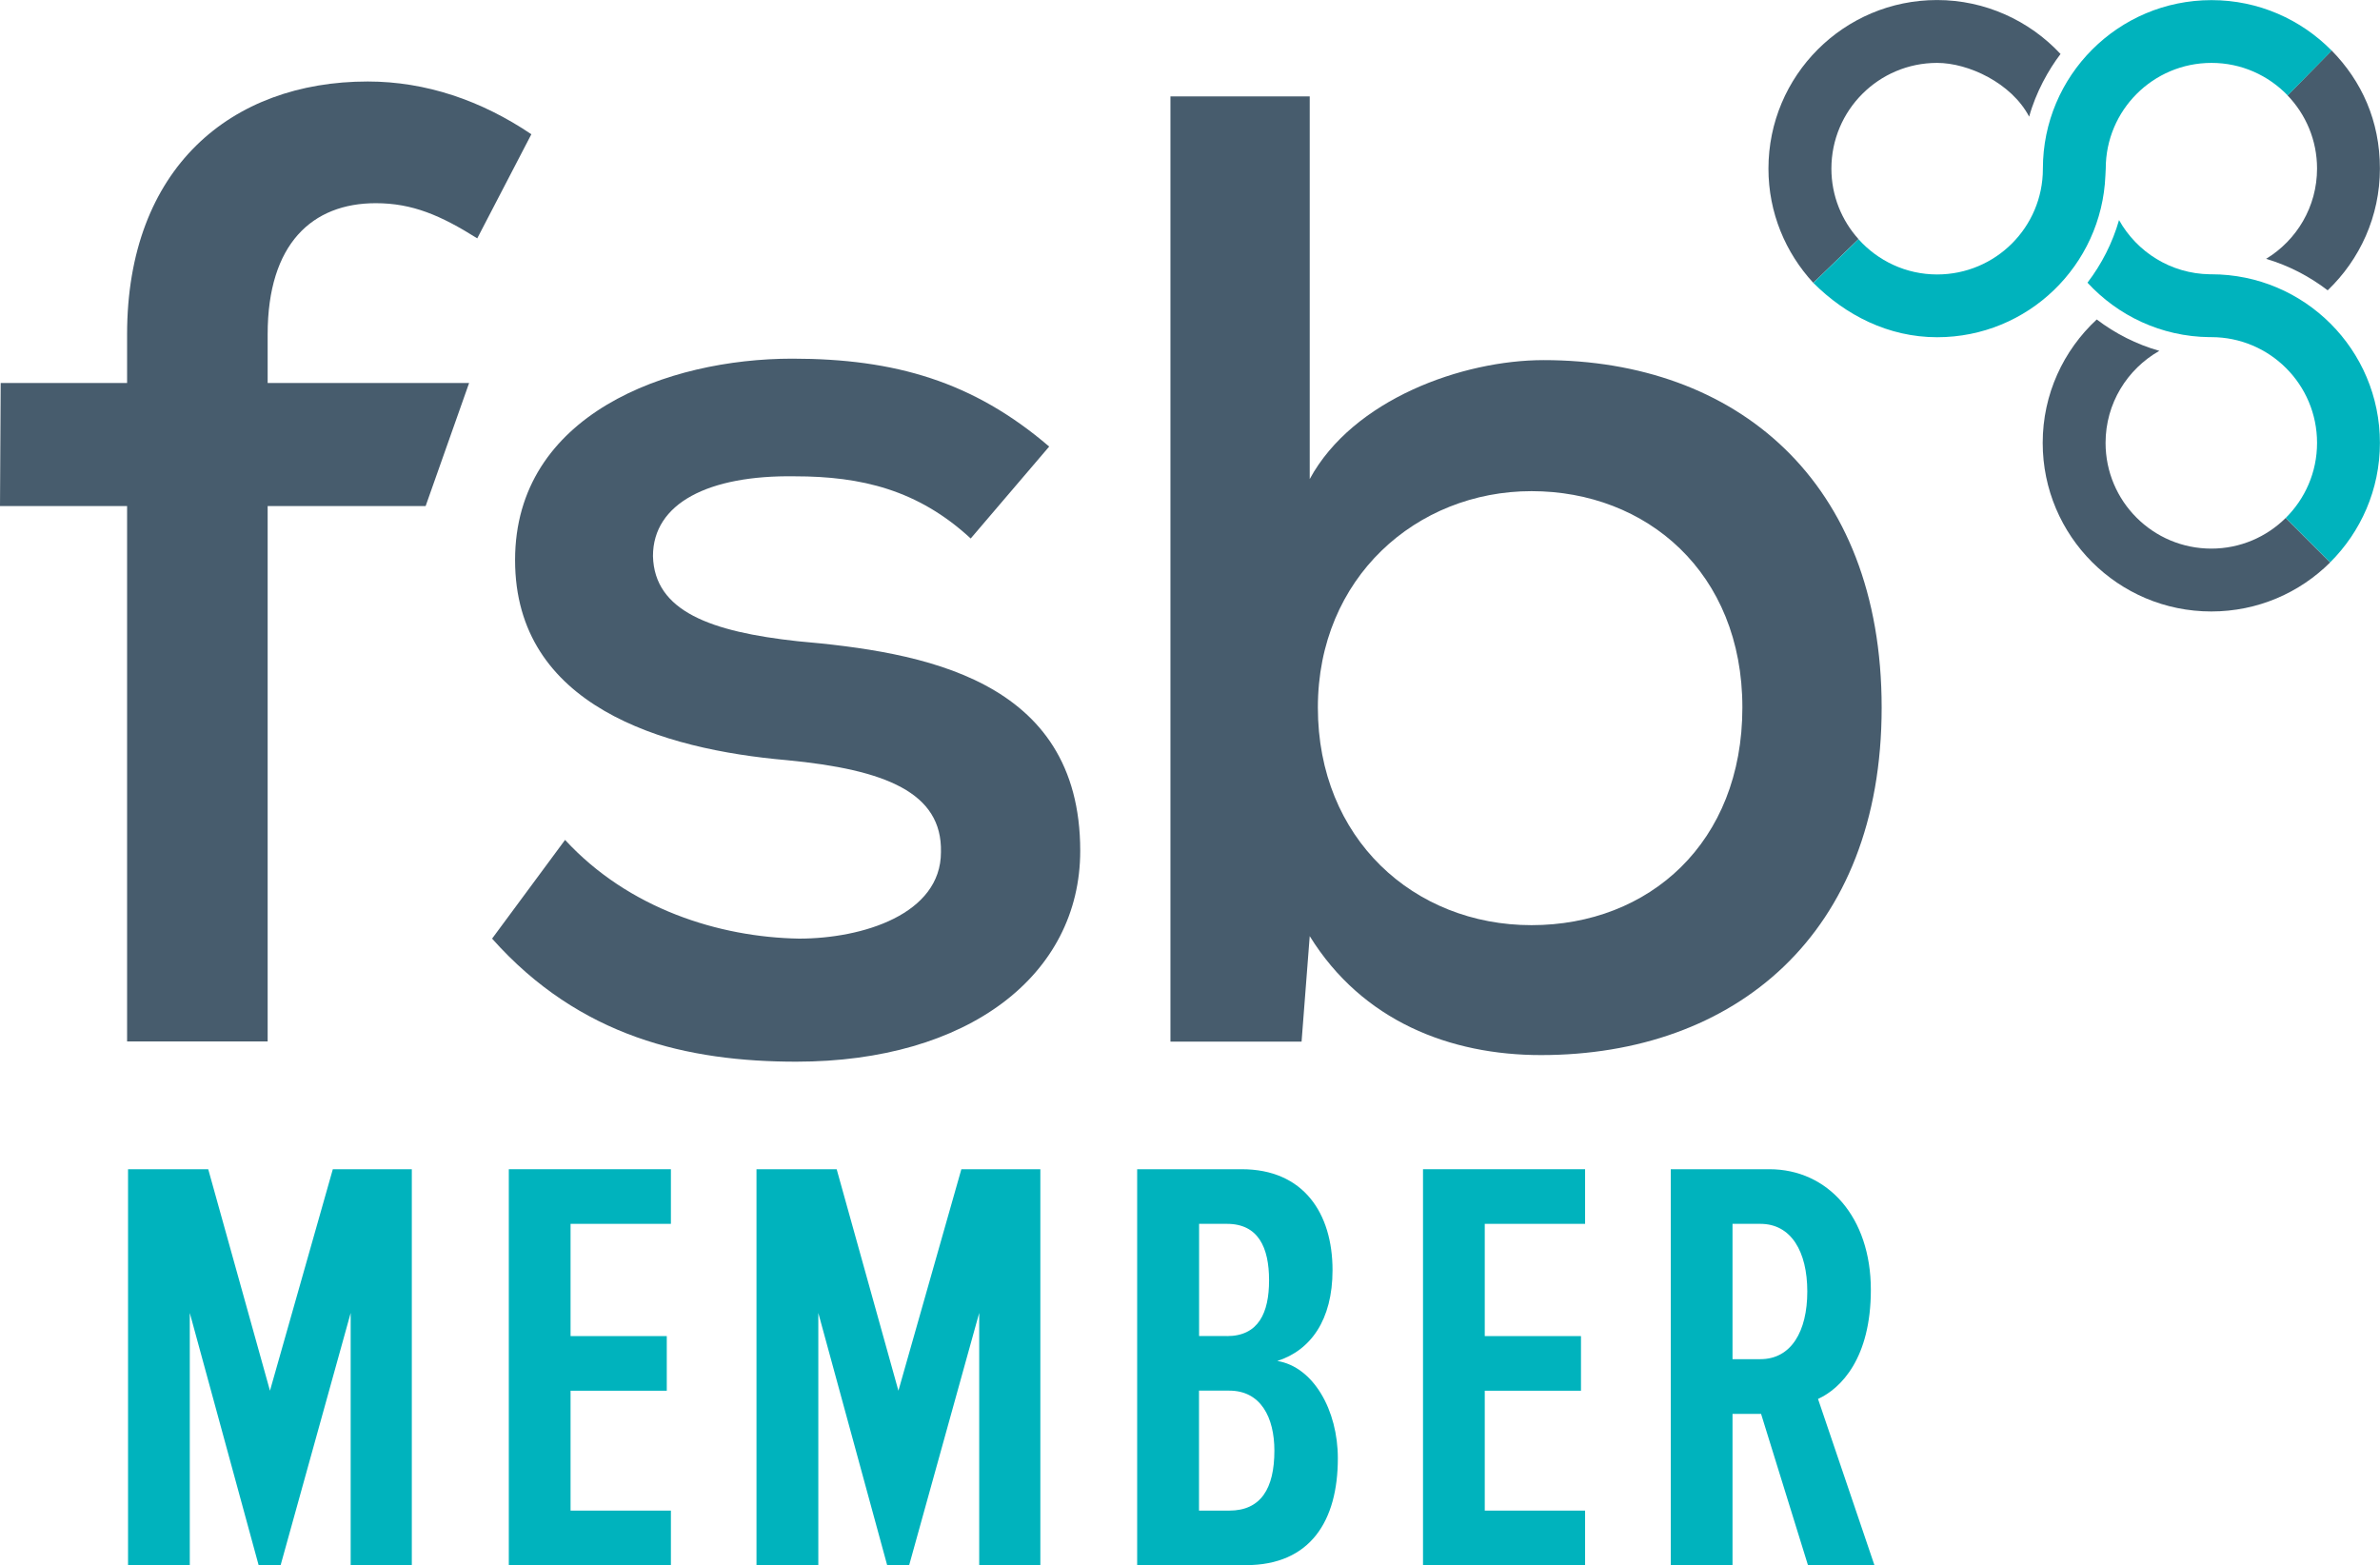
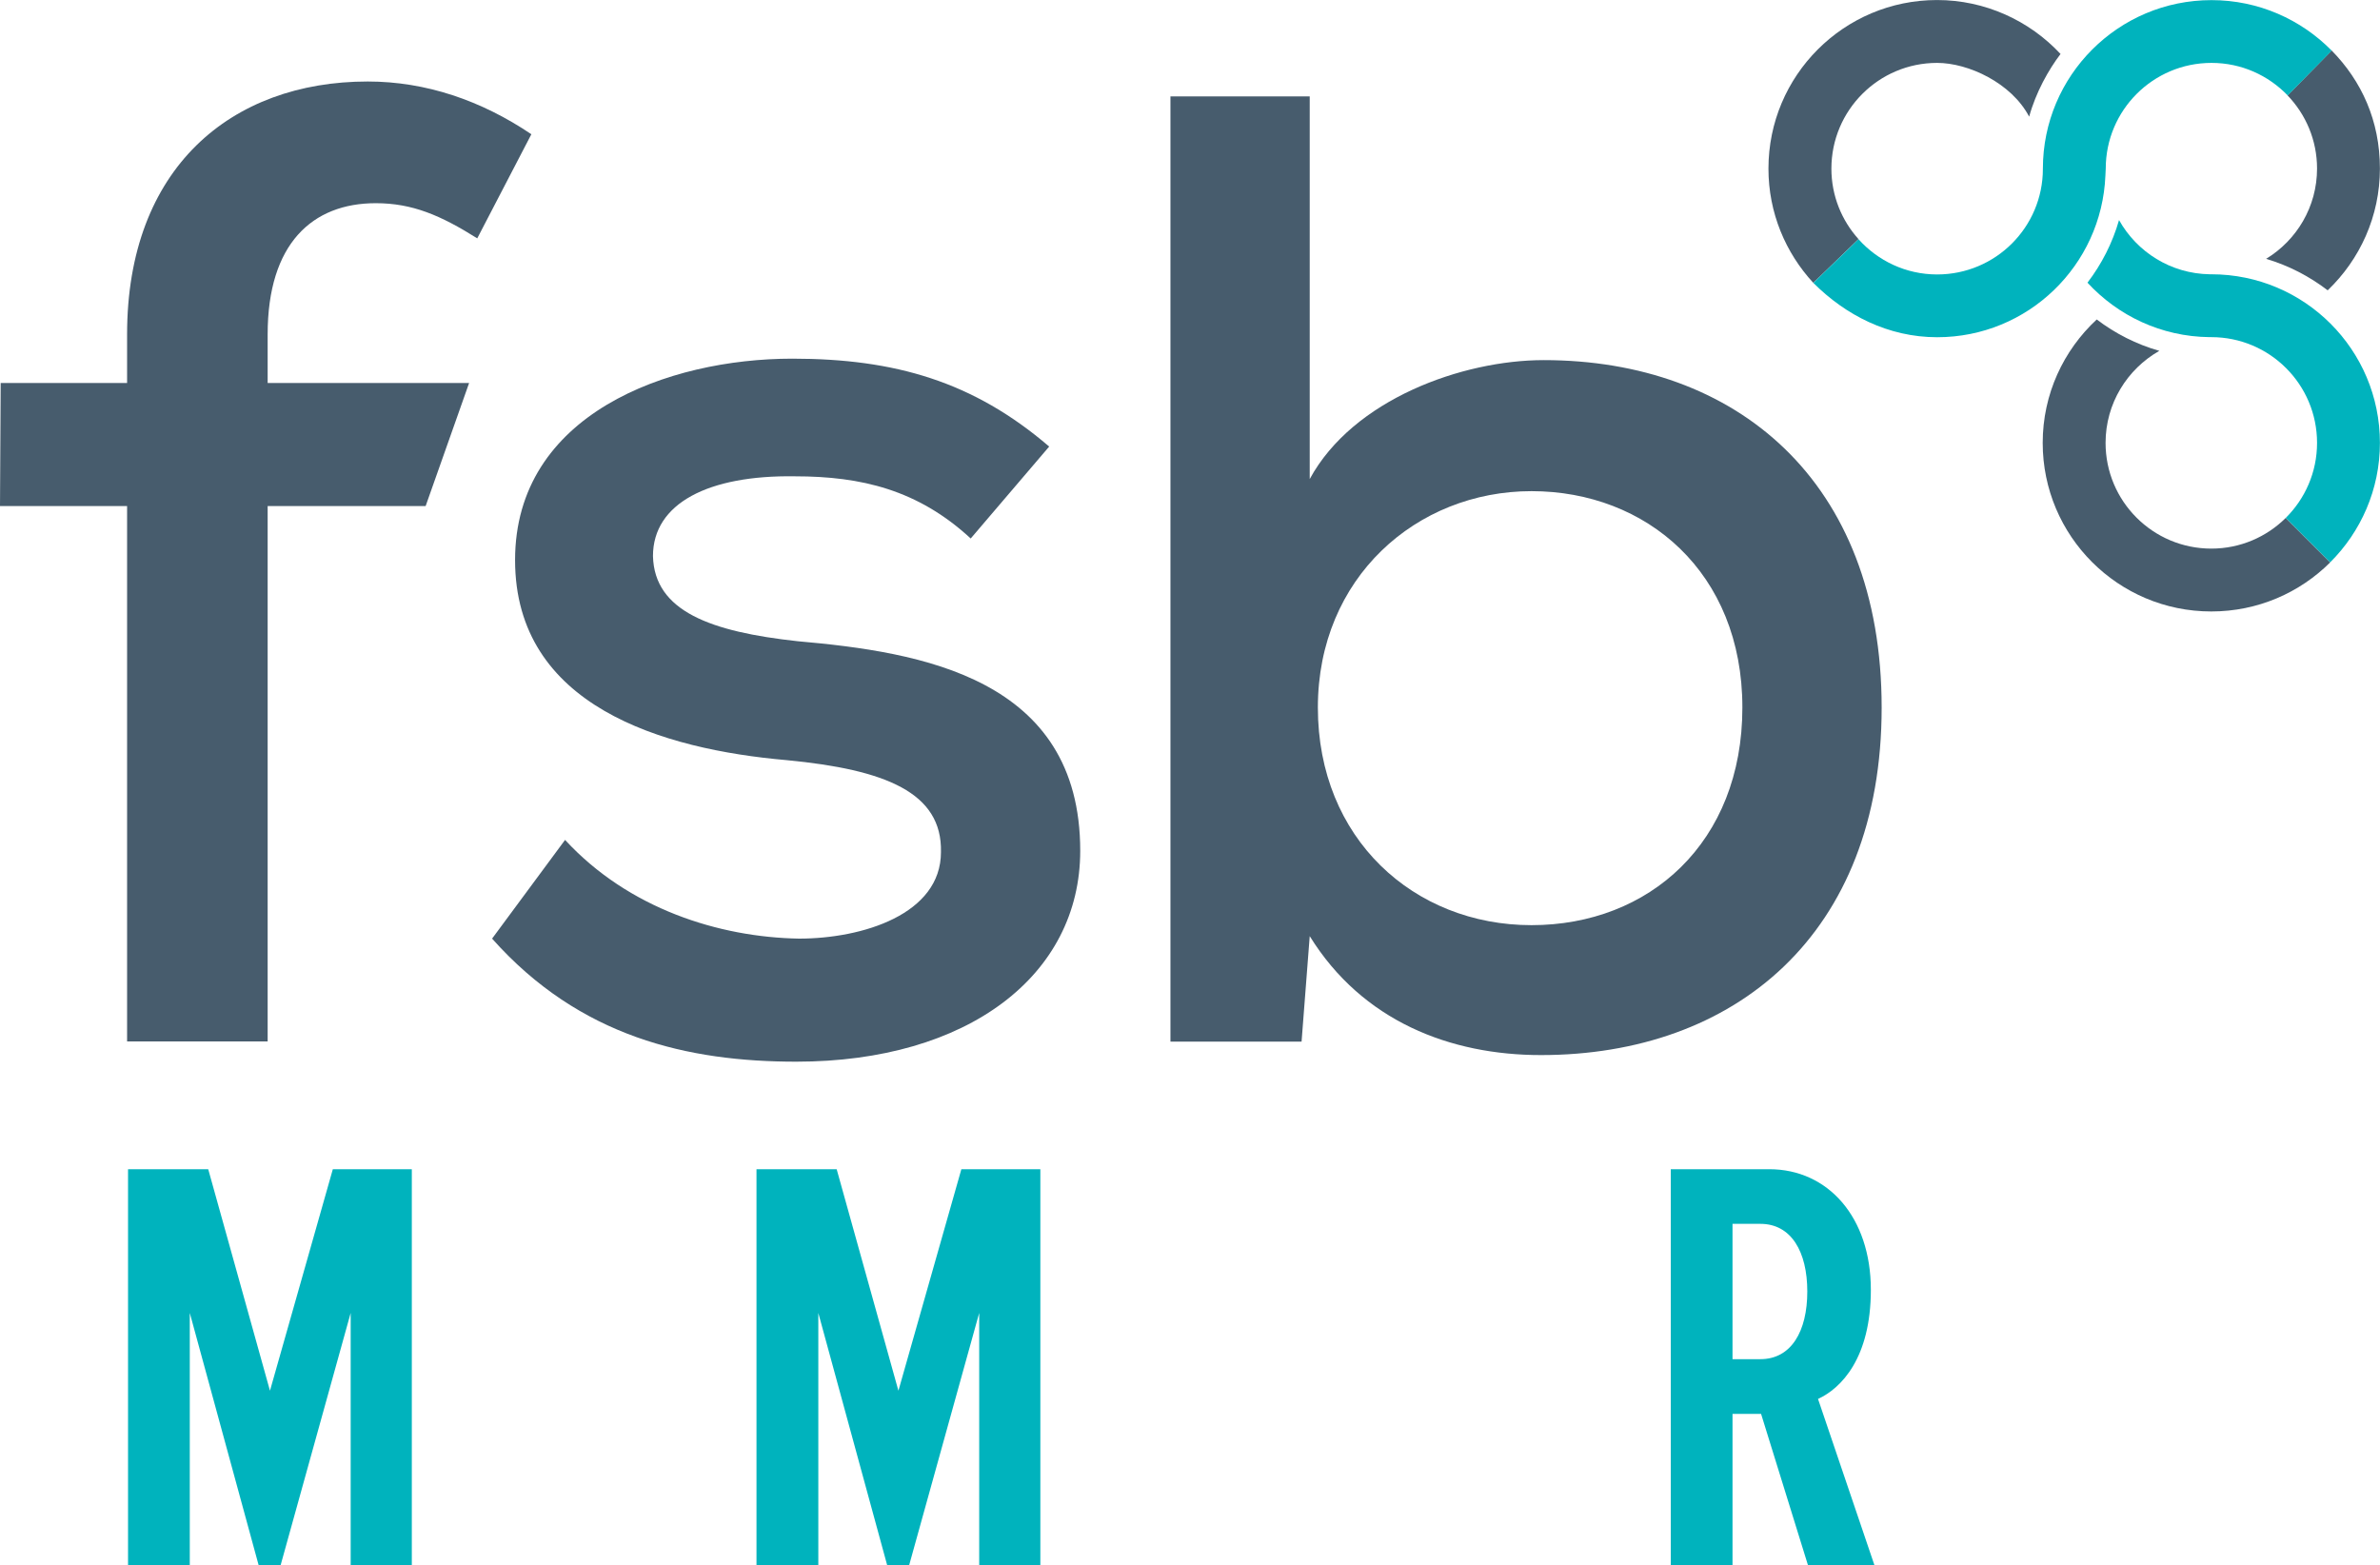
<svg xmlns="http://www.w3.org/2000/svg" id="Layer_2" data-name="Layer 2" width="97.9mm" height="64.39mm" viewBox="0 0 277.52 182.52">
  <defs>
    <style>
      .cls-1 {
        fill: #00b3bd;
      }

      .cls-2 {
        fill: #475c6d;
      }
    </style>
  </defs>
  <g id="Layer_1-2" data-name="Layer 1">
    <polygon class="cls-1" points="40.89 153.1 32.72 182.52 30.16 182.52 22.13 153.1 22.13 182.52 14.93 182.52 14.93 136.34 24.28 136.34 31.48 162.17 38.81 136.34 48.02 136.34 48.02 182.52 40.89 182.52 40.89 153.1" />
-     <polygon class="cls-1" points="59.33 136.34 78.23 136.34 78.23 142.71 66.53 142.71 66.53 155.8 77.75 155.8 77.75 162.17 66.53 162.17 66.53 176.15 78.23 176.15 78.23 182.52 59.33 182.52 59.33 136.34" />
    <polygon class="cls-1" points="114.18 153.1 106.01 182.52 103.45 182.52 95.42 153.1 95.42 182.52 88.21 182.52 88.21 136.34 97.56 136.34 104.76 162.17 112.1 136.34 121.31 136.34 121.31 182.52 114.18 182.52 114.18 153.1" />
-     <path class="cls-1" d="M132.61,136.34h12.18c7.2,0,10.59,5.12,10.59,11.77,0,5.82-2.56,9.35-6.44,10.59,4.22.69,7.06,5.75,7.06,11.35,0,7.27-3.18,12.46-10.73,12.46h-12.67v-46.18ZM143.07,155.8c3.67,0,4.91-2.7,4.91-6.51s-1.25-6.58-4.91-6.58h-3.25v13.08h3.25ZM143.34,176.15c3.67,0,5.26-2.56,5.26-6.99,0-3.88-1.59-7-5.26-7h-3.53v13.99h3.53Z" />
-     <polygon class="cls-1" points="165.93 136.34 184.83 136.34 184.83 142.71 173.13 142.71 173.13 155.8 184.35 155.8 184.35 162.17 173.13 162.17 173.13 176.15 184.83 176.15 184.83 182.52 165.93 182.52 165.93 136.34" />
    <path class="cls-1" d="M205.34,164.87h-3.32v17.65h-7.2v-46.18h11.49c6.85,0,11.84,5.61,11.84,14.06,0,7.96-3.46,11.49-6.16,12.73l6.58,19.39h-7.75l-5.47-17.65ZM205.27,142.71h-3.25v15.78h3.25c3.6,0,5.47-3.25,5.47-7.89s-1.87-7.89-5.47-7.89" />
    <path class="cls-2" d="M14.82,121.44v-62.43H0l.08-14.35h14.74v-5.68c0-19.39,12.14-29.48,28.06-29.48,6.78,0,13.24,2.21,19.08,6.15l-6.31,12.14c-4.26-2.68-7.57-4.1-11.83-4.1-7.41,0-12.61,4.73-12.61,15.29v5.68h23.49l-5.07,14.35h-18.42v62.43H14.82Z" />
    <path class="cls-2" d="M113.19,62.79c-6.15-5.68-12.77-7.25-20.49-7.25-10.09-.16-16.56,3.15-16.56,9.3.16,6.46,6.78,8.83,16.87,9.93,14.35,1.26,32.95,4.26,32.95,24.44,0,14.5-13.08,24.59-33.11,24.59-12.61,0-25.23-2.84-35.47-14.35l8.51-11.51c7.41,8.04,17.97,11.35,27.28,11.51,7.41,0,16.55-2.84,16.55-10.09.16-6.94-6.46-9.62-17.97-10.72-14.5-1.26-31.69-6.31-31.69-23.33s17.82-23.49,32.32-23.49c11.98,0,21.13,2.68,29.96,10.25l-9.15,10.72Z" />
    <path class="cls-2" d="M152.72,11.24v44.62c5.05-9.3,17.82-13.87,27.28-13.87,22.39,0,39.41,14.03,39.41,40.52s-17.18,40.52-39.73,40.52c-10.56,0-20.81-3.94-26.96-13.87l-.95,12.3h-15.29V11.24h16.24ZM153.67,82.5c0,15.29,11.19,25.38,24.91,25.38s24.59-9.62,24.59-25.38-11.19-25.23-24.59-25.23-24.91,10.09-24.91,25.23Z" />
    <path class="cls-1" d="M257.64,39.31c.06,0,.2,0,.21,0,6.81,0,12.33,5.52,12.33,12.33,0,3.43-1.4,6.52-3.66,8.76l5.18,5.18c3.58-3.56,5.81-8.49,5.81-13.94,0-10.86-8.8-19.66-19.66-19.66-.02,0-.17,0-.18,0h0c-4.55-.07-8.5-2.6-10.58-6.32-.77,2.68-2.03,5.14-3.68,7.3,3.55,3.85,8.6,6.29,14.23,6.35h0Z" />
    <path class="cls-2" d="M266.52,60.4h0c-2.23,2.21-5.29,3.57-8.67,3.57-6.81,0-12.33-5.52-12.33-12.33,0-4.6,2.53-8.61,6.27-10.73-2.68-.76-5.14-2.02-7.3-3.66-3.87,3.59-6.3,8.7-6.3,14.39,0,10.86,8.8,19.66,19.66,19.66,5.41,0,10.3-2.18,13.85-5.71l-5.18-5.18Z" />
    <g>
      <path class="cls-2" d="M216.71,27.88c-1.96-2.18-3.16-5.06-3.16-8.22,0-6.81,5.52-12.33,12.33-12.33,3.64,0,8.67,2.34,10.73,6.27.78-2.84,2.27-5.49,3.66-7.31C236.62,2.38,231.46,0,225.87,0c-10.86,0-19.66,8.8-19.66,19.66,0,5.14,1.99,9.81,5.23,13.32l5.26-5.09Z" />
      <path class="cls-2" d="M271.88,5.89l-5.14,5.23c2.13,2.22,3.44,5.22,3.44,8.53,0,4.47-2.38,8.36-5.94,10.53,2.63.78,5.05,2.04,7.18,3.67,3.74-3.58,6.09-8.61,6.09-14.2s-2.15-10.22-5.63-13.77Z" />
    </g>
    <path class="cls-1" d="M266.75,11.13l5.14-5.23c-3.57-3.63-8.53-5.89-14.02-5.89-10.86,0-19.66,8.8-19.66,19.66,0,0,0,.01,0,.02,0,6.8-5.52,12.31-12.33,12.31-3.64,0-6.91-1.59-9.17-4.11l-5.25,5.08s-.02.01-.01.02c3.74,3.74,8.72,6.33,14.43,6.33,10.58,0,19.19-8.37,19.62-18.85.03-.53.03-.61.04-.81h0c0-6.81,5.52-12.33,12.33-12.33,3.5,0,6.64,1.46,8.89,3.8Z" />
  </g>
</svg>